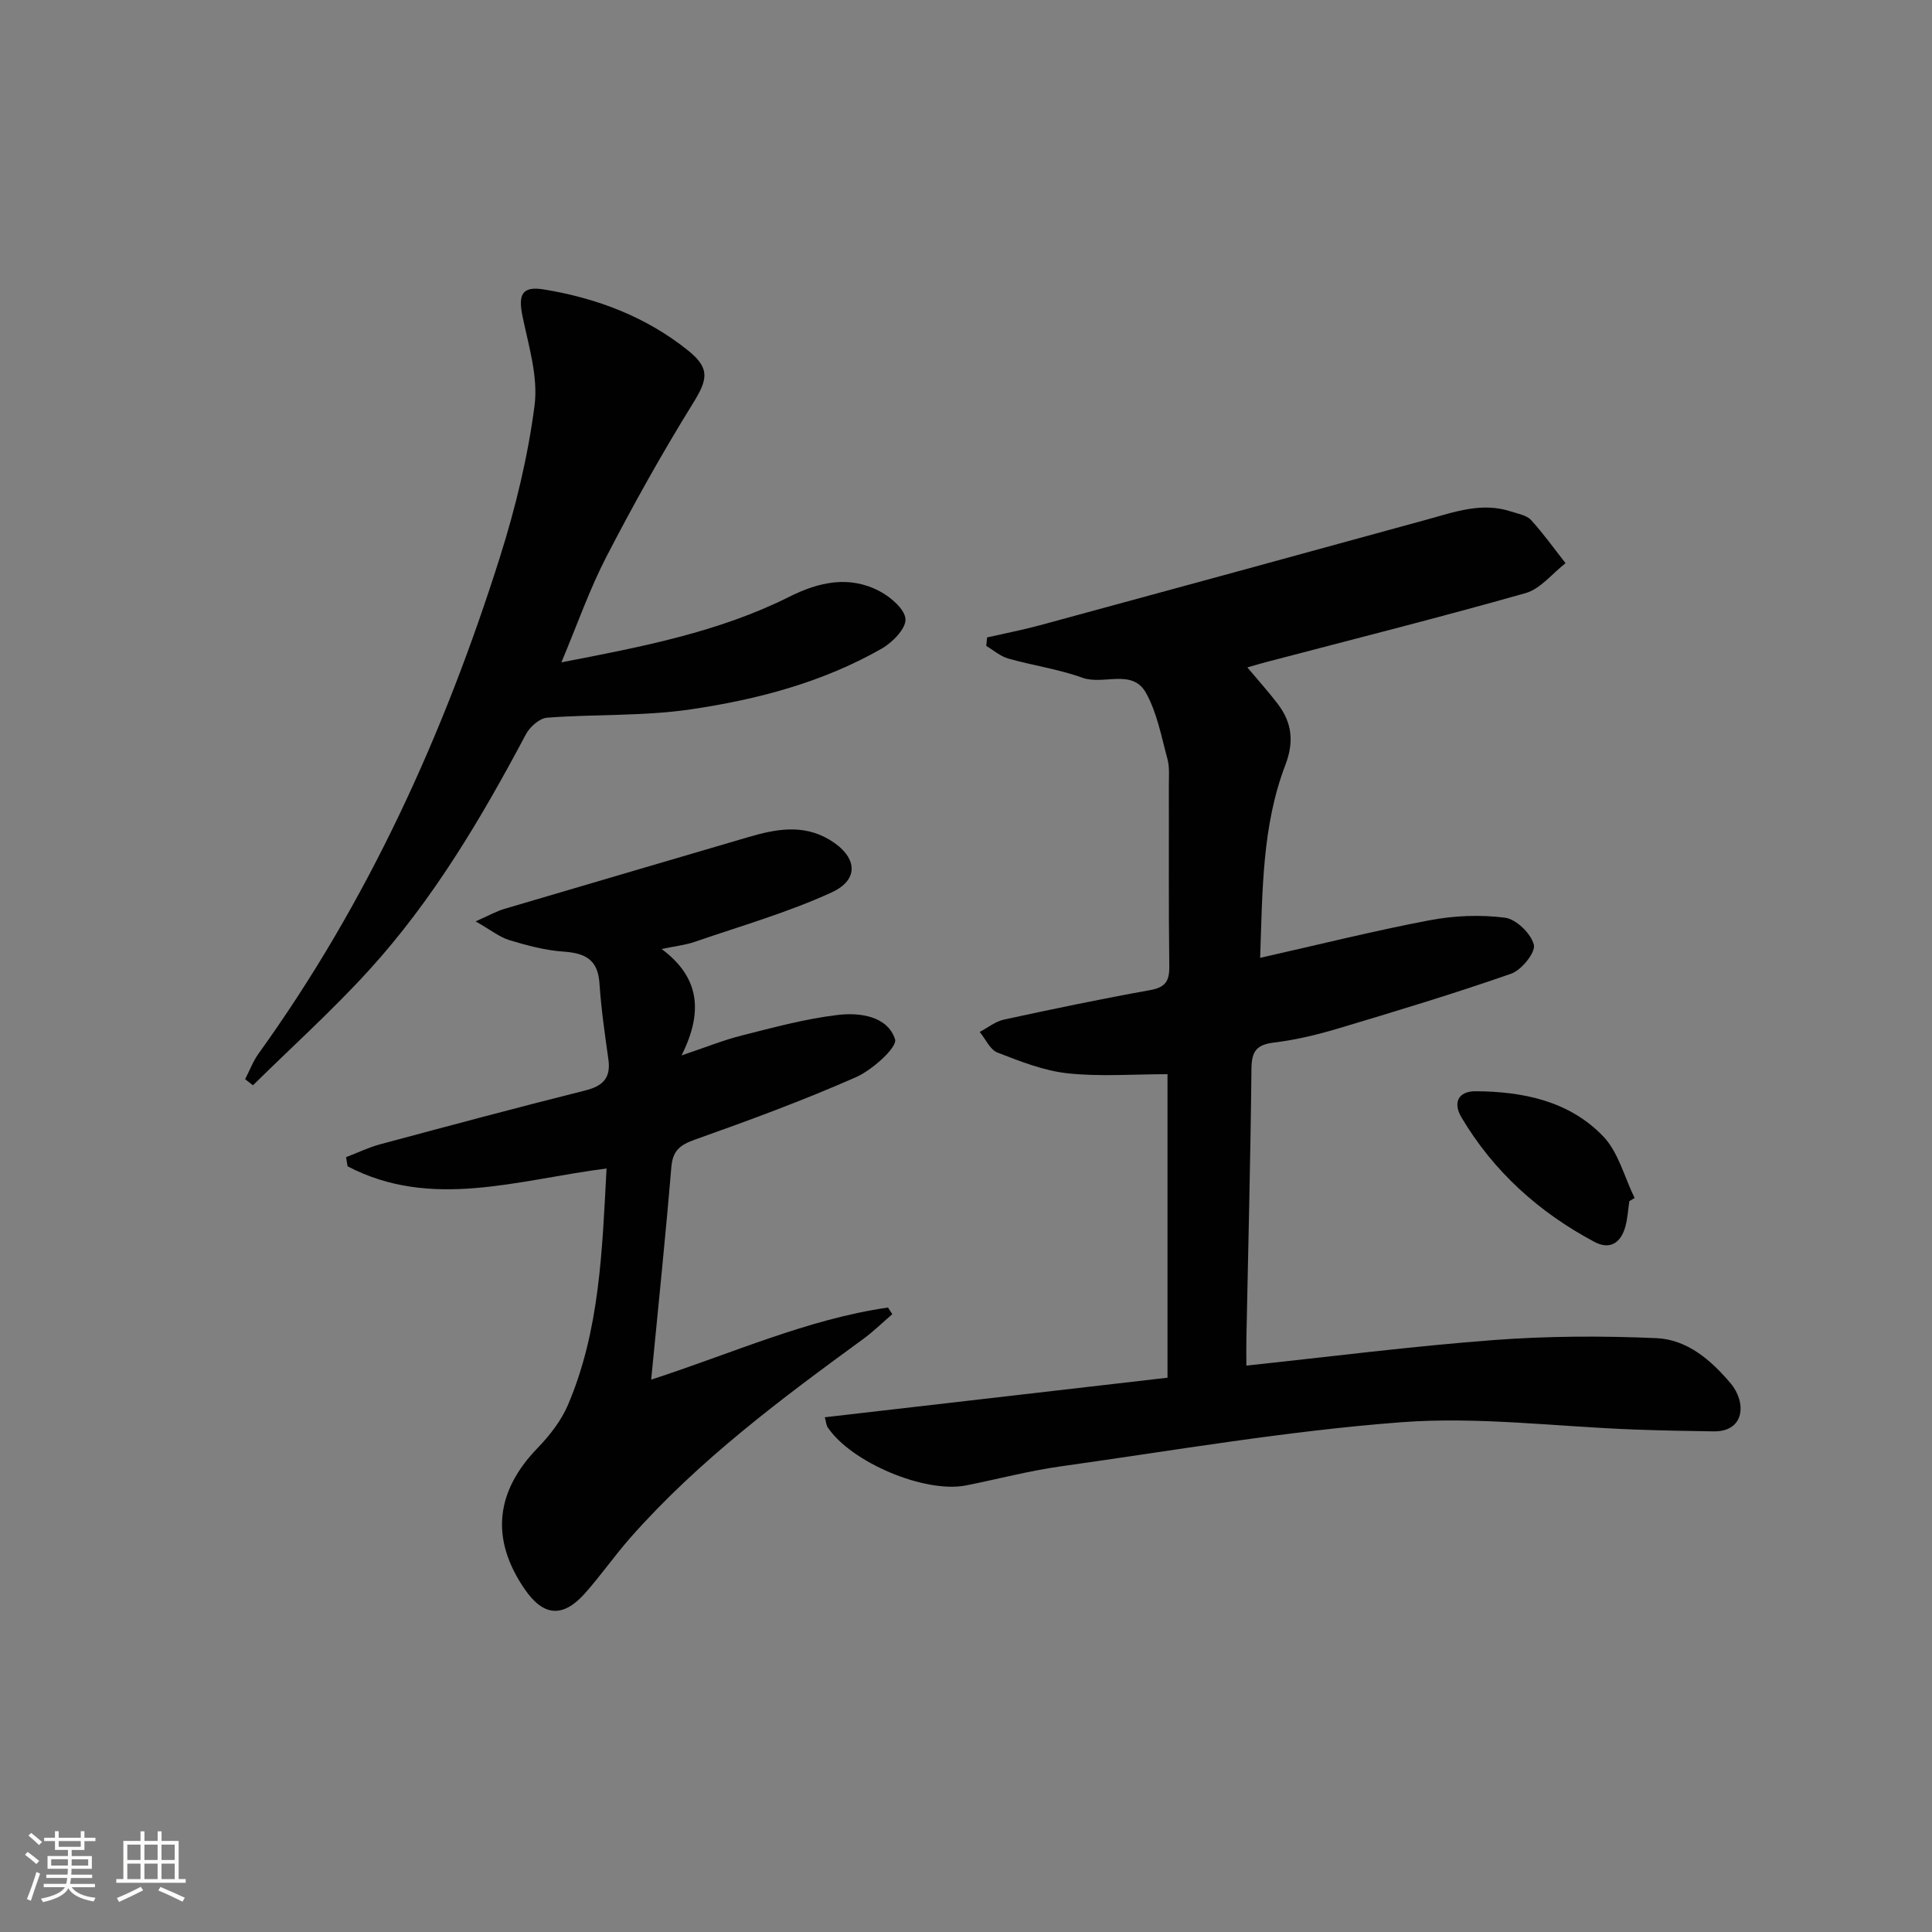
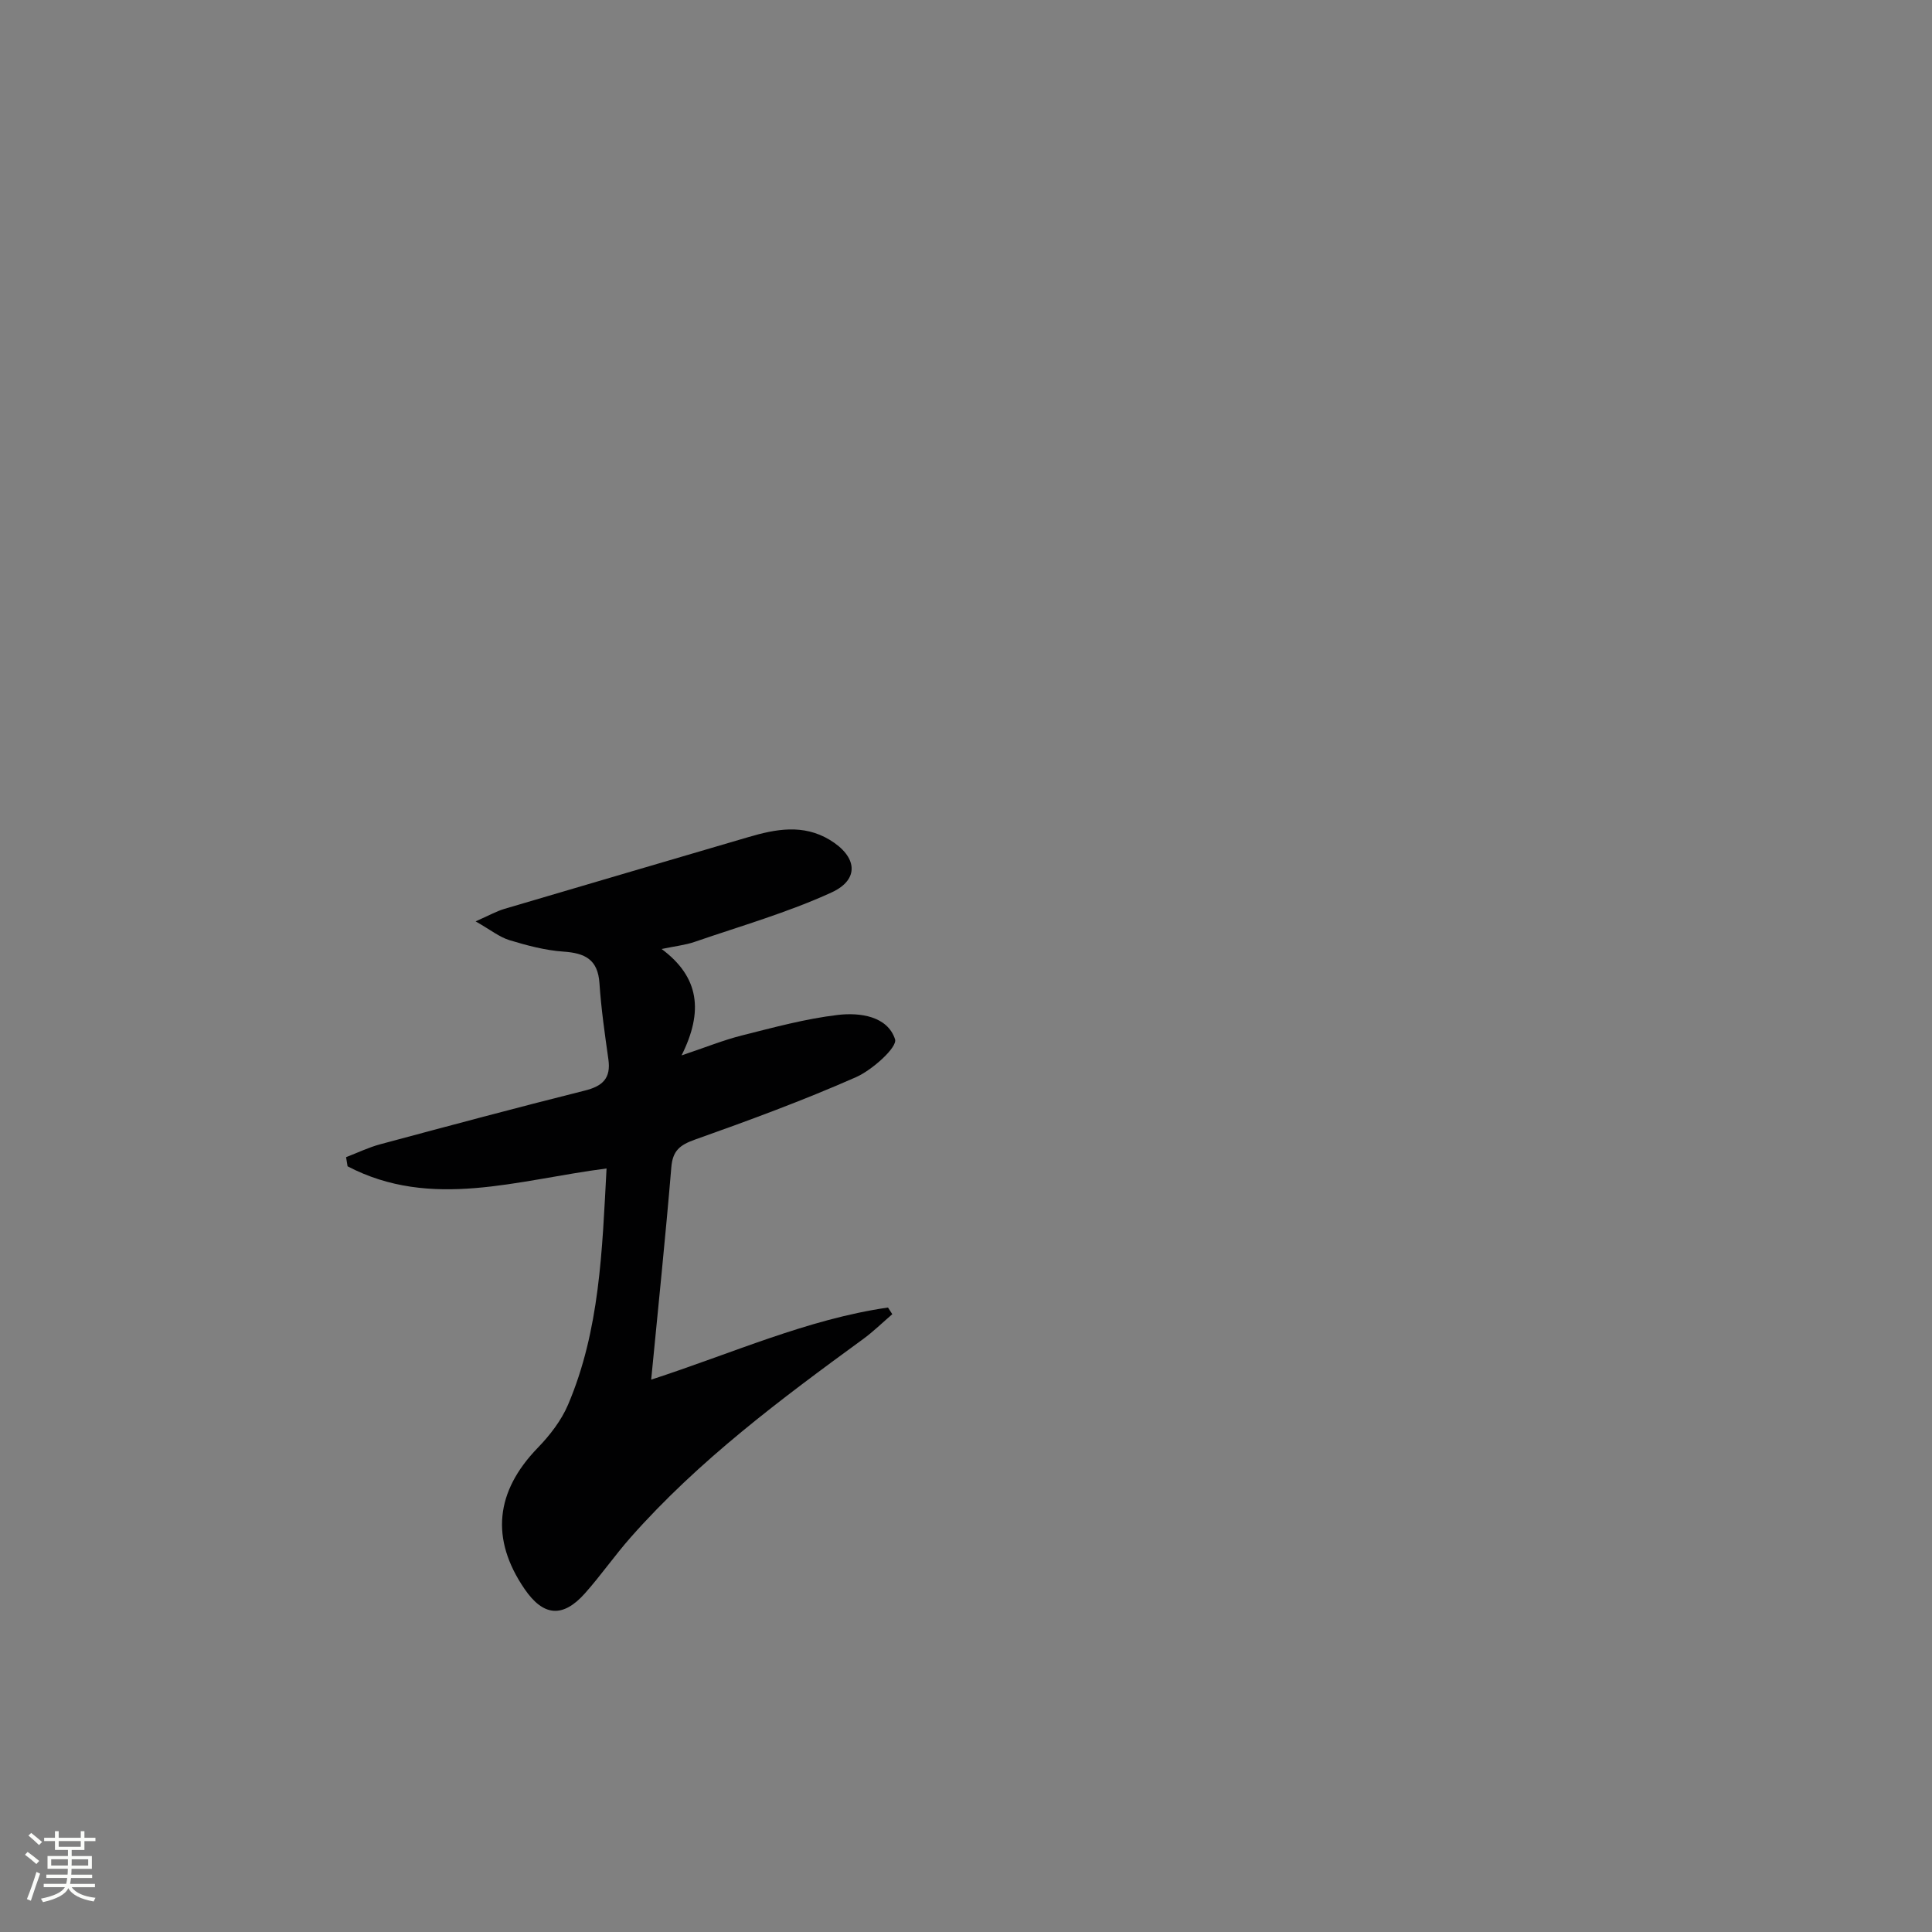
<svg xmlns="http://www.w3.org/2000/svg" enable-background="new 0 0 400 400" viewBox="0 0 400 400">
  <rect x="0" y="0" width="400" height="400" fill="#808080" stroke="none" />
  <path d="m5.17 384 .55-.58c.85.61 1.65 1.24 2.4 1.87l-.59.64c-.83-.73-1.62-1.38-2.36-1.93m1.22 9.53-.82-.34c.71-1.76 1.37-3.64 1.98-5.63.24.13.5.25.76.36-.6 1.67-1.24 3.54-1.92 5.61m-.5-13.5.57-.54c.56.44 1.31 1.06 2.26 1.87l-.64.64c-.68-.66-1.41-1.32-2.19-1.97m3.25.46h2.24v-1.36h.77v1.36h4.57v-1.36h.76v1.36h2.28v.69h-2.28v1.84h-2.64v1.26h4.18v2.64h-4.21c0 .45-.02.86-.05 1.21h4.32v.69h-4.38c-.04.34-.1.75-.19 1.22h5.15v.69h-4.82c.87 1.19 2.51 1.92 4.93 2.19-.17.31-.3.57-.37.76-2.77-.49-4.52-1.41-5.26-2.76-.56 1.26-2.3 2.23-5.24 2.9-.12-.24-.26-.48-.43-.72 2.73-.55 4.38-1.34 4.96-2.38h-4.38v-.69h4.65c.1-.38.17-.79.21-1.22h-4.32v-.69h4.4c.03-.34.05-.75.05-1.21h-4.2v-2.64h4.23v-1.26h-2.69v-1.84h-2.24zm1.46 4.46v1.29h3.45c.01-.4.02-.57.01-.53v-.32-.45h-3.46zm1.55-2.59h4.57v-1.19h-4.57zm6.11 2.59h-3.42v.77c-.01.19-.01.37-.02.53h3.44z" fill="#fbfcfa" />
-   <path d="m32.63 379.16h.82v1.98h3.54v7.89h1.46v.78h-14.37v-.78h1.46v-7.89h3.55v-1.98h.82v1.98h2.73v-1.98zm-3.49 11.48.5.73c-1.61.82-3.28 1.63-5 2.41-.13-.27-.28-.55-.44-.82 1.75-.72 3.4-1.49 4.94-2.32m-2.78-5.55h2.73v-3.18h-2.73zm0 3.95h2.73v-3.2h-2.73zm3.54-3.95h2.73v-3.18h-2.73zm0 3.95h2.73v-3.2h-2.73zm7.89 4.68c-1.84-.92-3.51-1.7-5.02-2.32l.45-.73c1.89.8 3.57 1.55 5.04 2.23zm-1.62-11.81h-2.73v3.18h2.73zm-2.73 7.13h2.73v-3.2h-2.73z" fill="#fbfcfa" />
  <g fill="#010102">
-     <path d="m204.37 131.97c3.64-.83 7.31-1.54 10.91-2.51 26.71-7.26 53.42-14.54 80.11-21.88 5.76-1.58 11.44-3.69 17.51-1.66 1.41.47 3.16.74 4.08 1.74 2.57 2.81 4.79 5.94 7.15 8.94-2.74 2.12-5.17 5.31-8.26 6.19-17.87 5.07-35.89 9.6-53.85 14.32-1.12.29-2.22.63-3.77 1.07 2.26 2.7 4.41 5.07 6.34 7.62 2.92 3.86 3.35 7.81 1.53 12.58-4.83 12.63-4.73 25.97-5.22 39.93 12.12-2.73 23.51-5.58 35.03-7.77 5.1-.97 10.54-1.2 15.66-.54 2.32.3 5.4 3.29 5.98 5.6.39 1.58-2.55 5.24-4.69 5.99-11.88 4.15-23.94 7.79-36.01 11.4-4.28 1.28-8.69 2.32-13.12 2.86-3.58.44-4.61 1.79-4.65 5.38-.19 18.64-.68 37.28-1.05 55.92-.04 1.78 0 3.56 0 5.58 17.45-1.85 34.26-4.01 51.13-5.28 11.21-.85 22.53-.89 33.76-.4 6.35.28 11.29 4.51 15.38 9.37 3.27 3.89 2.99 10.03-3.56 9.93-5.45-.08-10.9-.18-16.34-.38-16.12-.59-32.34-2.72-48.32-1.51-23.62 1.79-47.08 5.85-70.58 9.15-6.56.92-13 2.64-19.5 3.93-8.53 1.68-23.81-4.76-28.67-12.05-.26-.39-.28-.93-.58-2.06 23.8-2.75 47.47-5.48 70.95-8.19 0-22.27 0-43.04 0-62.84-7.11 0-13.95.54-20.66-.18-4.96-.53-9.83-2.47-14.55-4.3-1.54-.6-2.46-2.8-3.67-4.27 1.68-.88 3.26-2.18 5.04-2.56 10.05-2.18 20.13-4.28 30.26-6.1 3.15-.57 3.99-1.87 3.95-4.93-.16-12.5-.06-25-.09-37.49 0-1.83.17-3.75-.3-5.47-1.26-4.63-2.15-9.55-4.44-13.65-2.85-5.1-8.79-1.55-13.16-3.13-4.94-1.79-10.26-2.53-15.34-3.97-1.63-.46-3.05-1.72-4.56-2.61.04-.59.11-1.18.17-1.77z" />
    <path d="m125.58 241.92c-18.45 2.36-36.29 8.62-53.62-.45-.1-.63-.21-1.26-.31-1.89 2.35-.9 4.65-2.02 7.07-2.67 14.1-3.79 28.21-7.57 42.37-11.12 3.69-.92 5.42-2.55 4.87-6.46-.74-5.25-1.5-10.5-1.85-15.78-.33-4.93-3.02-6.23-7.47-6.53-3.76-.26-7.53-1.27-11.16-2.37-2.07-.63-3.88-2.11-7.01-3.89 2.83-1.25 4.33-2.1 5.94-2.58 16.83-4.99 33.68-9.9 50.51-14.86 5.69-1.68 11.36-2.75 16.86.56 5.7 3.44 6.27 8.2.37 10.9-9.11 4.17-18.86 6.96-28.38 10.24-1.87.64-3.88.85-6.79 1.46 7.84 5.83 8.68 12.94 4.13 22.03 4.93-1.65 8.66-3.17 12.52-4.14 6.56-1.65 13.15-3.45 19.84-4.24 4.57-.54 10.28.25 11.84 5.04.53 1.64-4.7 6.35-8.09 7.85-10.91 4.81-22.12 8.94-33.36 12.93-3.11 1.11-4.59 2.29-4.87 5.72-1.2 14.37-2.69 28.71-4.17 43.97 16.9-5.49 32.32-12.51 49.03-14.93.3.46.59.92.89 1.38-2.01 1.72-3.91 3.59-6.04 5.15-17.09 12.47-34.03 25.1-48.13 41.06-3.3 3.74-6.16 7.87-9.47 11.59-4.59 5.15-8.63 4.76-12.51-.93-7.08-10.36-6.02-20.16 2.75-29.21 2.5-2.58 4.86-5.63 6.26-8.9 6.58-15.45 7.07-31.91 7.98-48.93z" />
-     <path d="m116.23 137.13c16.94-3.26 32.68-6.31 47.24-13.6 6.05-3.03 12.33-4.44 18.6-1.15 2.31 1.21 5.27 3.73 5.4 5.8.12 1.96-2.69 4.83-4.89 6.09-12.26 7.01-25.81 10.57-39.6 12.6-9.77 1.44-19.82.97-29.71 1.72-1.57.12-3.57 1.9-4.39 3.44-9.23 17.39-19.23 34.3-32.54 48.9-7.57 8.31-15.96 15.87-23.97 23.77-.54-.42-1.08-.84-1.62-1.26.92-1.78 1.64-3.72 2.8-5.33 22.58-31.36 38.35-66.06 49.94-102.72 3.23-10.22 5.8-20.79 7.18-31.4.78-5.96-1.22-12.37-2.48-18.46-.94-4.53-.14-6.35 4.42-5.6 10.96 1.79 21.22 5.67 29.94 12.71 4.61 3.73 3.89 6.08.82 11.03-6.37 10.28-12.27 20.87-17.83 31.61-3.48 6.72-5.98 13.93-9.31 21.85z" />
-     <path d="m337.34 248.68c-.27 1.79-.36 3.63-.85 5.36-.94 3.32-3.21 4.78-6.4 3.07-11.46-6.11-20.86-14.55-27.52-25.78-1.75-2.95-.75-5.42 2.96-5.4 9.84.06 19.37 2.03 26.38 9.32 3.17 3.3 4.4 8.47 6.52 12.78-.37.23-.73.44-1.09.65z" />
  </g>
</svg>